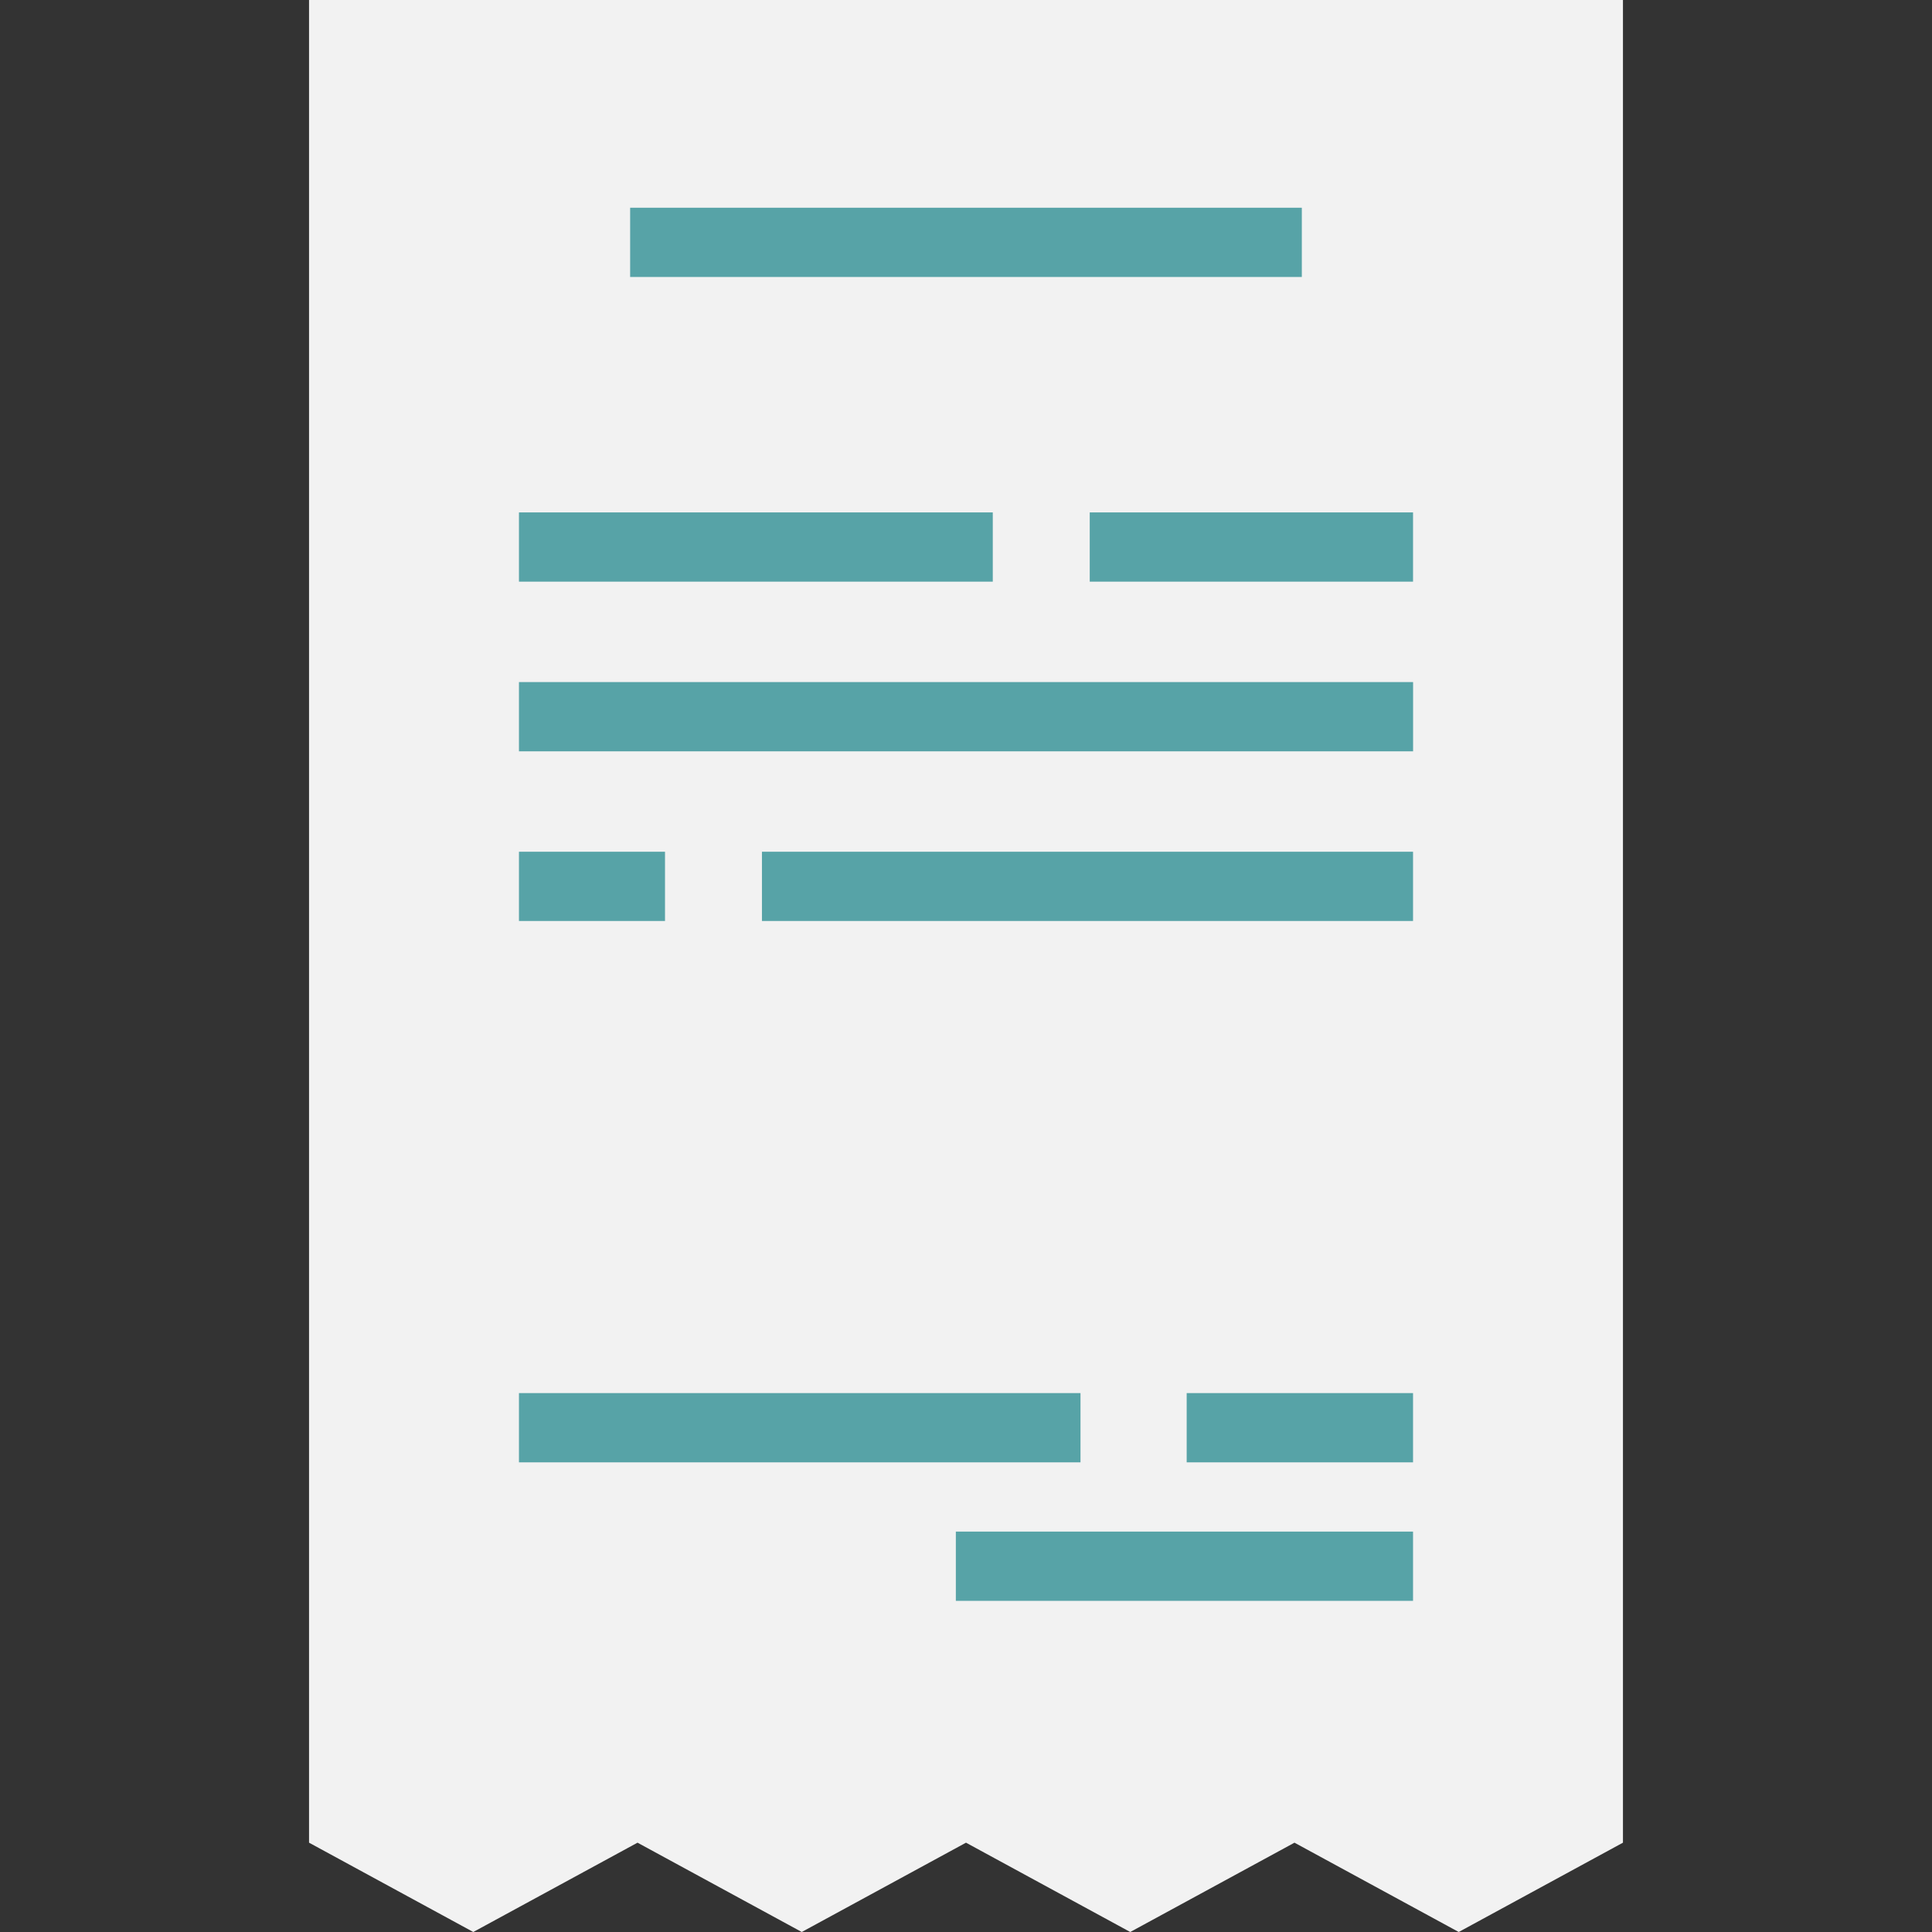
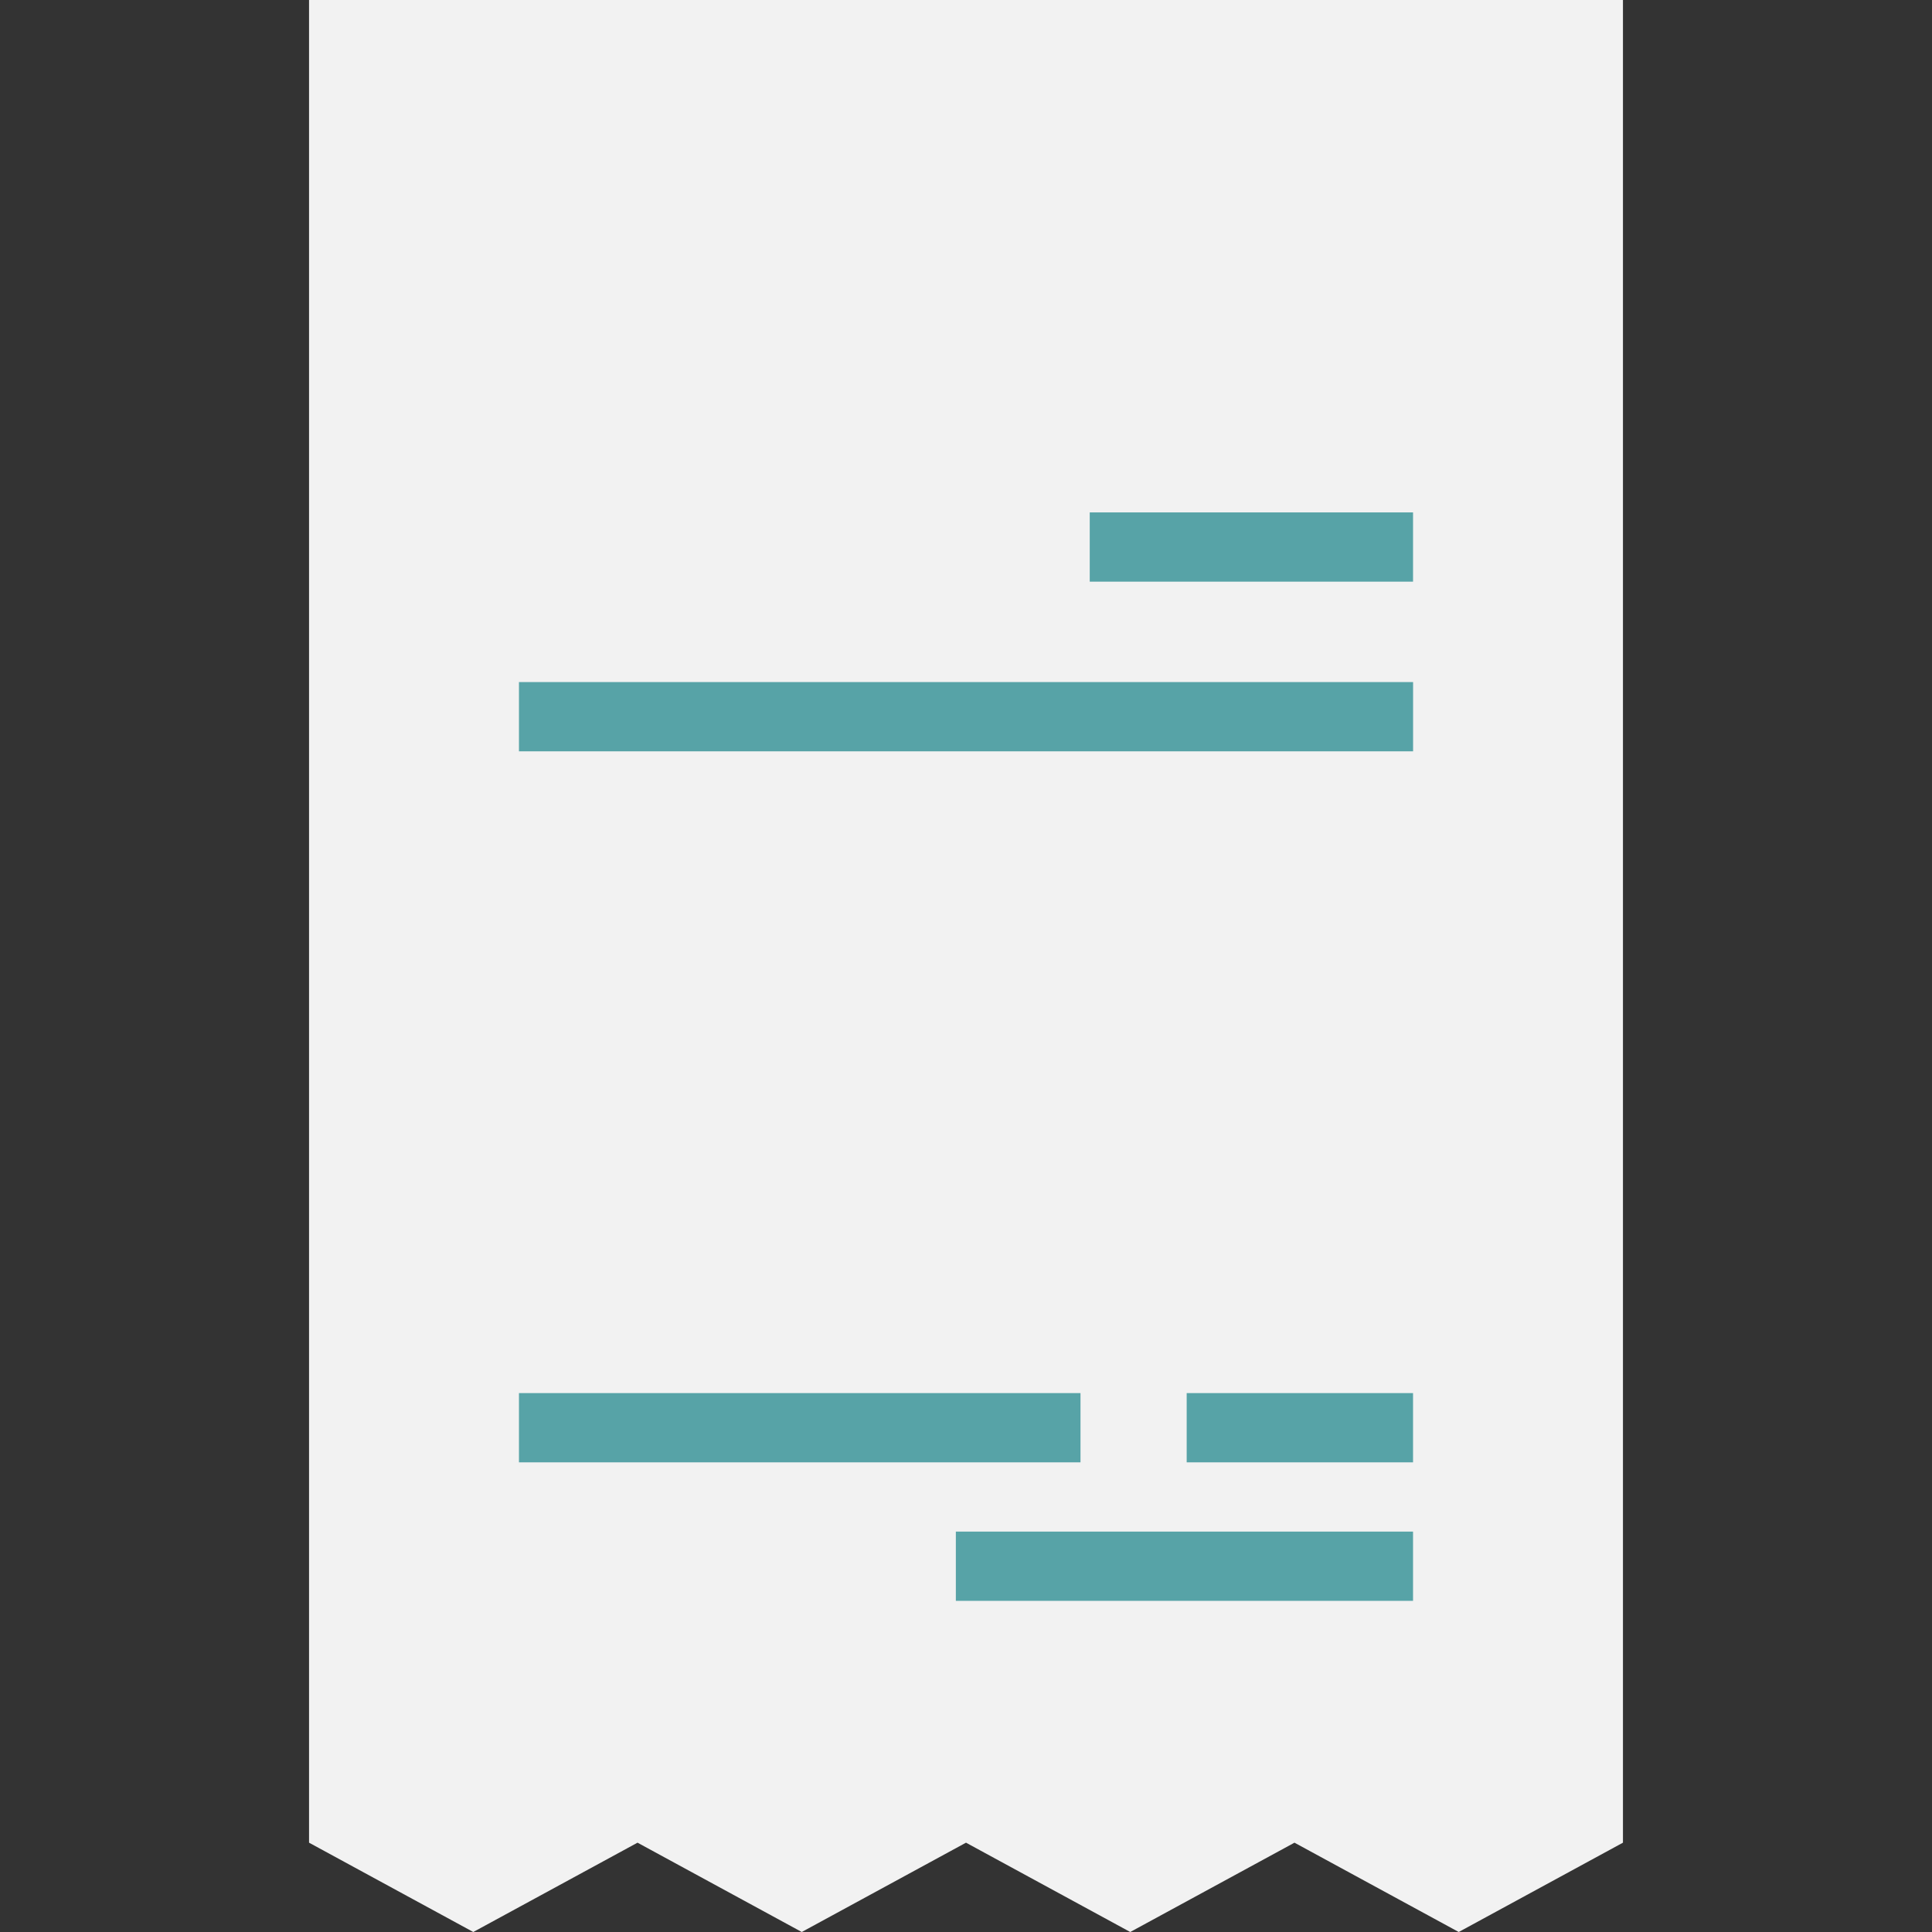
<svg xmlns="http://www.w3.org/2000/svg" version="1.1" id="Layer_1" x="0px" y="0px" viewBox="0 0 512 512" style="enable-background:new 0 0 512 512;" xml:space="preserve">
  <rect x="0" y="0" width="512" height="512" fill="#333333" stroke="none" />
  <polygon style="fill:#F2F2F2;" points="430.1,488.329 386.575,512 343.05,488.329 299.525,512 256.001,488.329 212.475,512   168.95,488.329 125.425,512 81.9,488.329 81.9,0 430.1,0 " />
  <g>
-     <rect x="166.993" y="55.053" style="fill:#57A3A7;" width="178.004" height="18.352" />
    <rect x="288.79" y="135.794" style="fill:#57A3A7;" width="85.68" height="18.352" />
-     <rect x="137.531" y="135.794" style="fill:#57A3A7;" width="125.566" height="18.352" />
-     <rect x="201.923" y="225.72" style="fill:#57A3A7;" width="172.547" height="18.352" />
-     <rect x="137.531" y="225.72" style="fill:#57A3A7;" width="38.702" height="18.352" />
    <rect x="137.531" y="180.757" style="fill:#57A3A7;" width="236.951" height="18.352" />
    <rect x="314.483" y="369.185" style="fill:#57A3A7;" width="59.987" height="18.352" />
    <rect x="253.309" y="405.889" style="fill:#57A3A7;" width="121.161" height="18.352" />
    <rect x="137.531" y="369.185" style="fill:#57A3A7;" width="148.812" height="18.352" />
  </g>
  <g>
</g>
  <g>
</g>
  <g>
</g>
  <g>
</g>
  <g>
</g>
  <g>
</g>
  <g>
</g>
  <g>
</g>
  <g>
</g>
  <g>
</g>
  <g>
</g>
  <g>
</g>
  <g>
</g>
  <g>
</g>
  <g>
</g>
</svg>